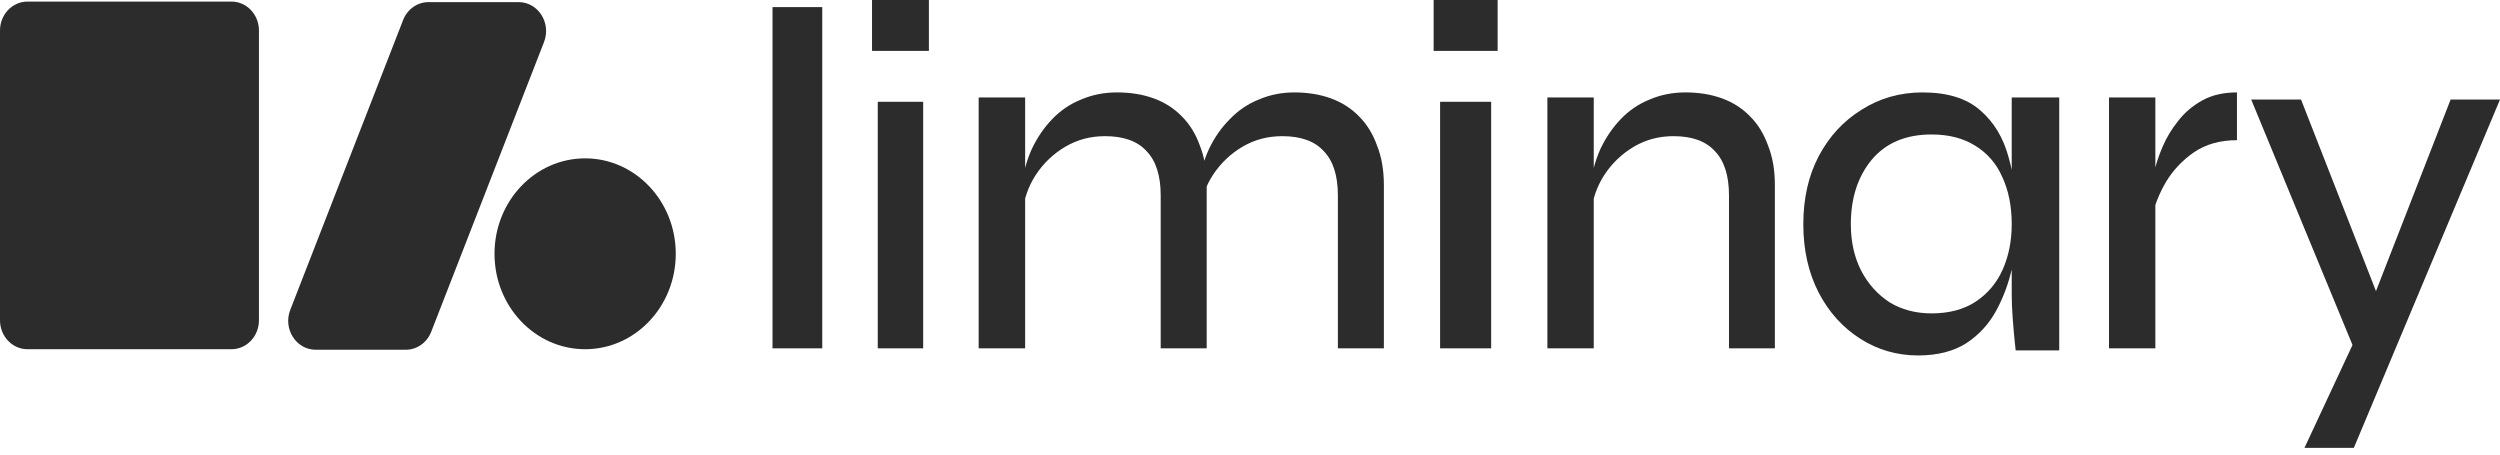
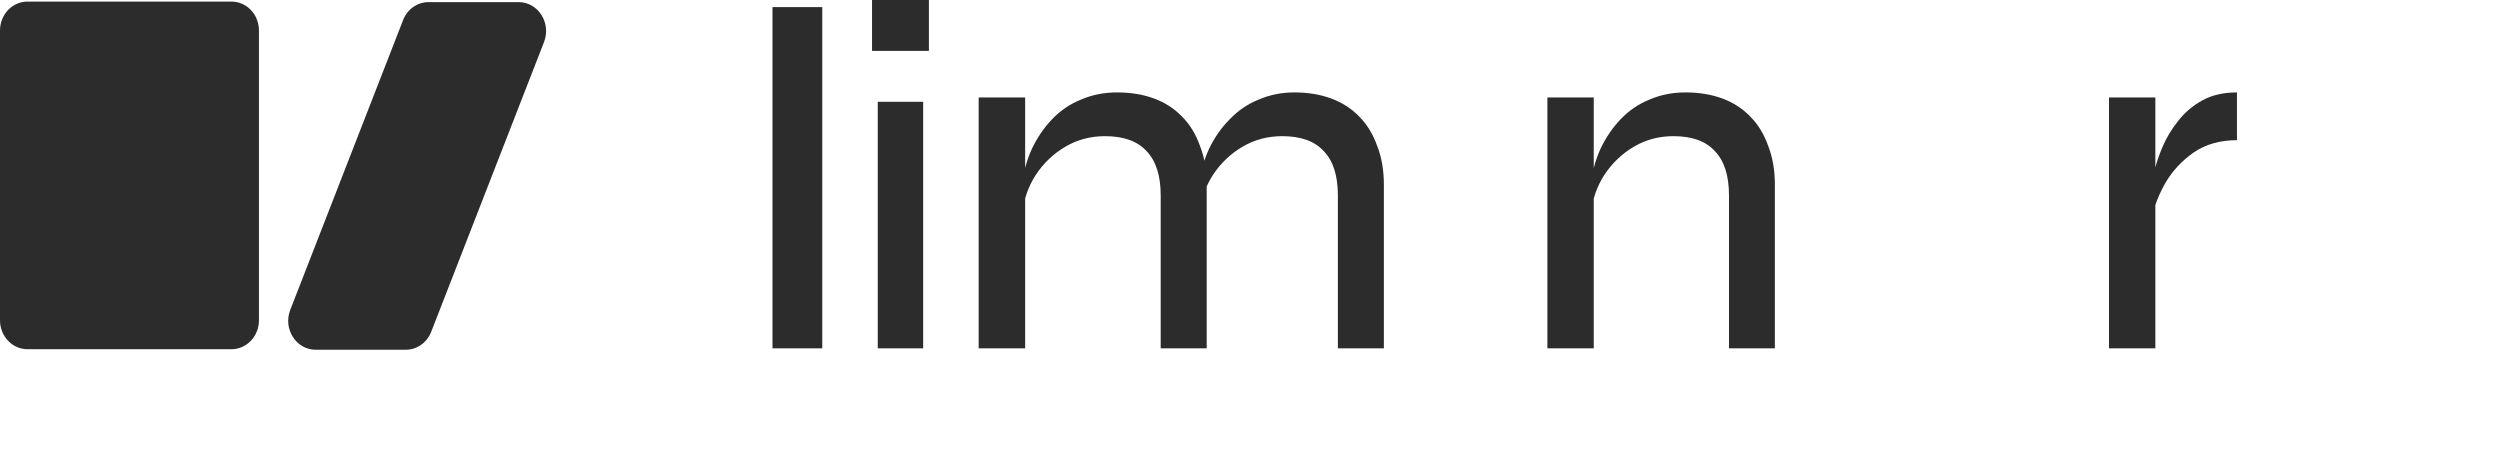
<svg xmlns="http://www.w3.org/2000/svg" width="176" height="32" viewBox="0 0 176 32" fill="none">
-   <path d="M34.813 17.866C34.813 14.156 37.669 11.148 41.193 11.148C44.717 11.148 47.574 14.156 47.574 17.866C47.574 21.577 44.717 24.585 41.193 24.585C37.669 24.585 34.813 21.577 34.813 17.866Z" fill="#2C2C2C" />
  <path d="M30.357 23.358C30.06 24.123 29.353 24.622 28.568 24.622H22.224C20.849 24.622 19.913 23.154 20.435 21.814L28.378 1.413C28.675 0.648 29.382 0.149 30.167 0.149H36.511C37.886 0.149 38.822 1.618 38.3 2.958L30.357 23.358Z" fill="#2C2C2C" />
  <path d="M18.23 22.548C18.23 23.673 17.364 24.585 16.296 24.585H1.934C0.866 24.585 0 23.673 0 22.548V2.148C0 1.023 0.866 0.111 1.934 0.111H16.296C17.364 0.111 18.23 1.023 18.23 2.148V22.548Z" fill="#2C2C2C" />
-   <path d="M158.483 7.007H161.993L168.567 23.812L165.71 24.513L158.483 7.007ZM176 7.007L165.71 31.53H162.234L166.674 22.022L172.524 7.007H176Z" fill="#2C2C2C" />
  <path d="M148.474 6.86H151.737V24.523H148.474V6.86ZM157.482 9.869C156.304 9.869 155.295 10.152 154.457 10.718C153.641 11.285 152.984 11.981 152.485 12.807C152.009 13.633 151.692 14.423 151.533 15.178L151.499 13.161C151.522 12.925 151.579 12.559 151.669 12.063C151.783 11.544 151.975 10.966 152.247 10.329C152.519 9.692 152.882 9.09 153.335 8.524C153.788 7.934 154.355 7.45 155.035 7.072C155.715 6.695 156.53 6.506 157.482 6.506V9.869Z" fill="#2C2C2C" />
-   <path d="M135.038 25.024C133.551 25.024 132.192 24.631 130.961 23.846C129.73 23.061 128.754 21.979 128.034 20.599C127.313 19.196 126.953 17.59 126.953 15.783C126.953 13.975 127.313 12.381 128.034 11.002C128.777 9.598 129.788 8.504 131.065 7.719C132.343 6.91 133.772 6.506 135.352 6.506C137.094 6.506 138.442 6.922 139.395 7.755C140.37 8.587 141.044 9.705 141.416 11.109C141.811 12.512 142.008 14.07 142.008 15.783C142.008 16.734 141.892 17.745 141.66 18.816C141.427 19.886 141.056 20.897 140.545 21.848C140.033 22.8 139.325 23.573 138.419 24.168C137.513 24.738 136.386 25.024 135.038 25.024ZM135.979 22.062C137.211 22.062 138.244 21.789 139.081 21.242C139.94 20.671 140.579 19.91 140.998 18.958C141.416 18.007 141.625 16.948 141.625 15.783C141.625 14.522 141.404 13.416 140.963 12.465C140.545 11.513 139.906 10.776 139.046 10.252C138.21 9.729 137.187 9.467 135.979 9.467C134.167 9.467 132.761 10.062 131.762 11.252C130.787 12.441 130.299 13.951 130.299 15.783C130.299 17.02 130.543 18.114 131.031 19.065C131.519 19.993 132.181 20.73 133.017 21.277C133.877 21.801 134.864 22.062 135.979 22.062ZM141.625 6.863H144.97V24.667H141.904C141.904 24.667 141.88 24.453 141.834 24.025C141.788 23.573 141.741 23.038 141.695 22.419C141.648 21.801 141.625 21.254 141.625 20.778V6.863Z" fill="#2C2C2C" />
  <path d="M108.936 6.86H112.2V24.523H108.936V6.86ZM118.661 6.506C119.613 6.506 120.474 6.648 121.245 6.931C122.016 7.214 122.673 7.639 123.217 8.205C123.761 8.748 124.181 9.432 124.475 10.258C124.793 11.06 124.951 11.981 124.951 13.019V24.523H121.721V13.762C121.721 12.37 121.392 11.332 120.735 10.648C120.1 9.94 119.126 9.586 117.811 9.586C116.791 9.586 115.861 9.833 115.023 10.329C114.184 10.825 113.492 11.485 112.948 12.311C112.427 13.114 112.11 14.022 111.996 15.037L111.962 13.09C112.076 12.146 112.314 11.273 112.676 10.471C113.062 9.668 113.538 8.972 114.104 8.382C114.694 7.769 115.374 7.308 116.145 7.002C116.915 6.671 117.754 6.506 118.661 6.506Z" fill="#2C2C2C" />
-   <path d="M105.433 0V3.583H100.928V0H105.433ZM101.383 7.166H104.978V24.523H101.383V7.166Z" fill="#2C2C2C" />
  <path d="M68.898 6.86H72.17V24.523H68.898V6.86ZM78.645 6.506C79.6 6.506 80.463 6.648 81.236 6.931C82.008 7.214 82.667 7.639 83.213 8.205C83.758 8.748 84.178 9.432 84.474 10.258C84.792 11.06 84.951 11.981 84.951 13.019V24.523H81.713V13.762C81.713 12.37 81.383 11.332 80.725 10.648C80.088 9.94 79.111 9.586 77.793 9.586C76.771 9.586 75.839 9.833 74.999 10.329C74.158 10.825 73.465 11.485 72.92 12.311C72.397 13.114 72.079 14.022 71.965 15.037L71.931 13.09C72.045 12.146 72.283 11.273 72.647 10.471C73.033 9.668 73.51 8.972 74.078 8.382C74.669 7.769 75.351 7.308 76.123 7.002C76.896 6.671 77.737 6.506 78.645 6.506ZM91.12 6.506C92.074 6.506 92.938 6.648 93.71 6.931C94.483 7.214 95.141 7.639 95.687 8.205C96.232 8.748 96.653 9.432 96.948 10.258C97.266 11.06 97.425 11.981 97.425 13.019V24.523H94.187V13.762C94.187 12.37 93.858 11.332 93.199 10.648C92.563 9.94 91.585 9.586 90.268 9.586C89.245 9.586 88.314 9.833 87.473 10.329C86.632 10.825 85.939 11.485 85.394 12.311C84.871 13.114 84.553 14.022 84.439 15.037L84.405 13.055C84.519 12.111 84.758 11.249 85.121 10.471C85.507 9.668 85.996 8.972 86.587 8.382C87.177 7.769 87.859 7.308 88.632 7.002C89.404 6.671 90.234 6.506 91.12 6.506Z" fill="#2C2C2C" />
  <path d="M65.394 0V3.583H61.391V0H65.394ZM61.794 7.166H64.991V24.523H61.794V7.166Z" fill="#2C2C2C" />
  <path d="M54.384 0.5H57.887V24.523H54.384V0.5Z" fill="#2C2C2C" />
</svg>